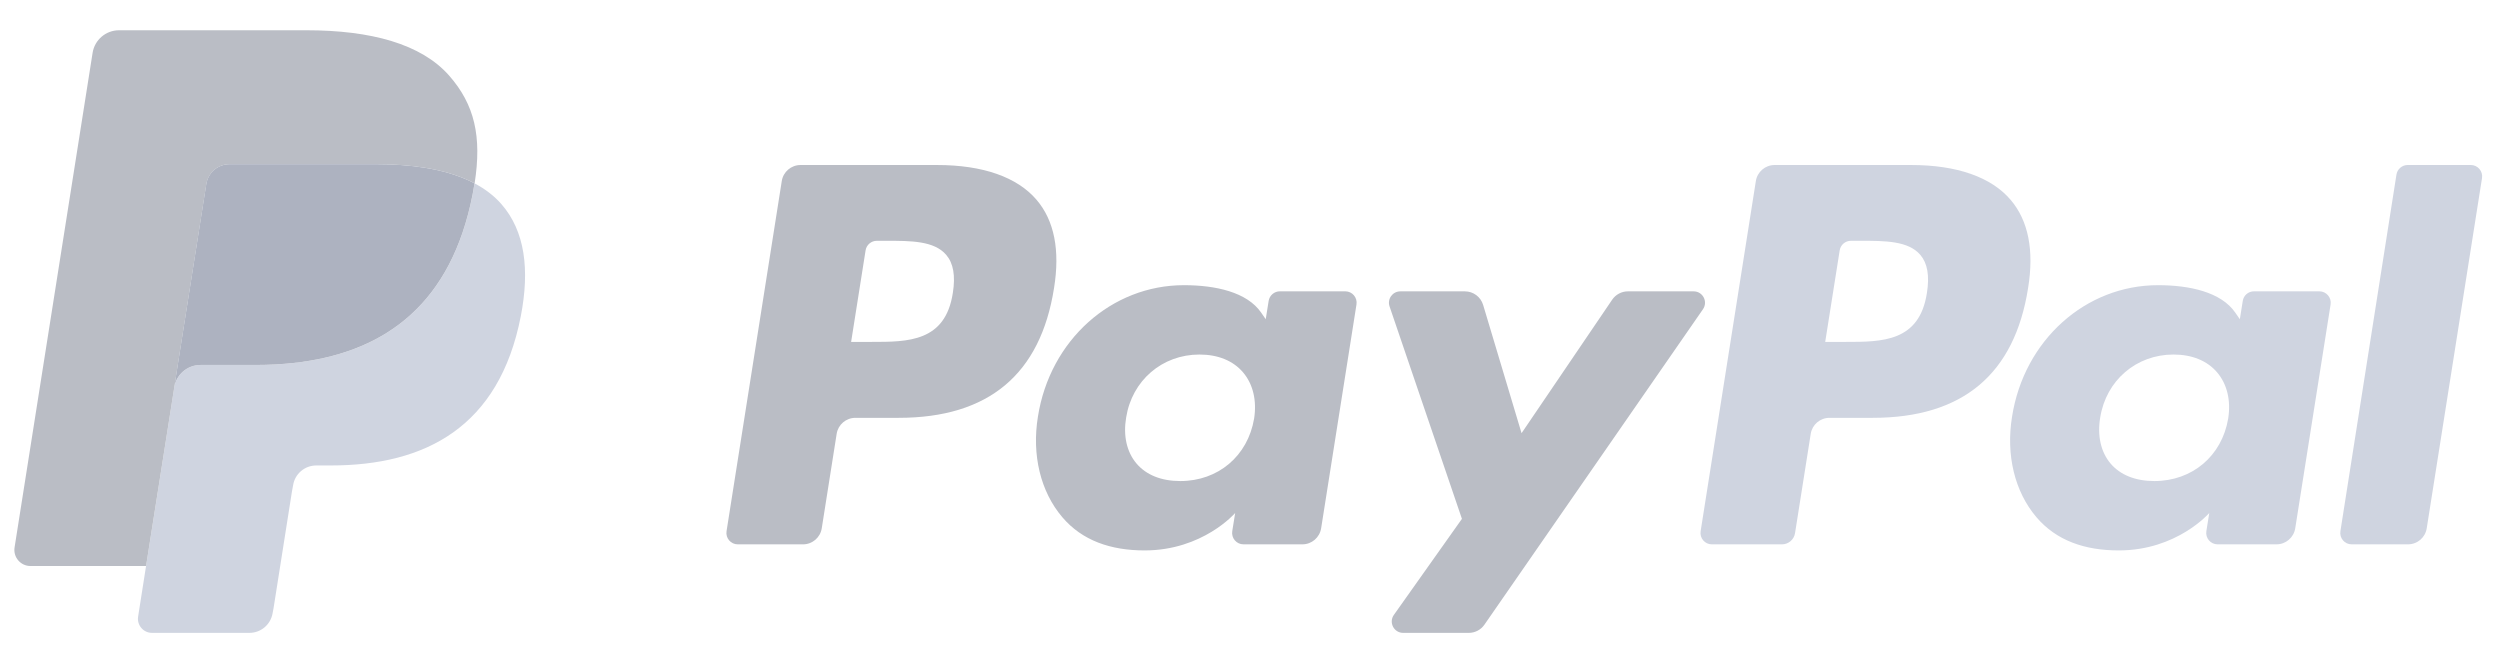
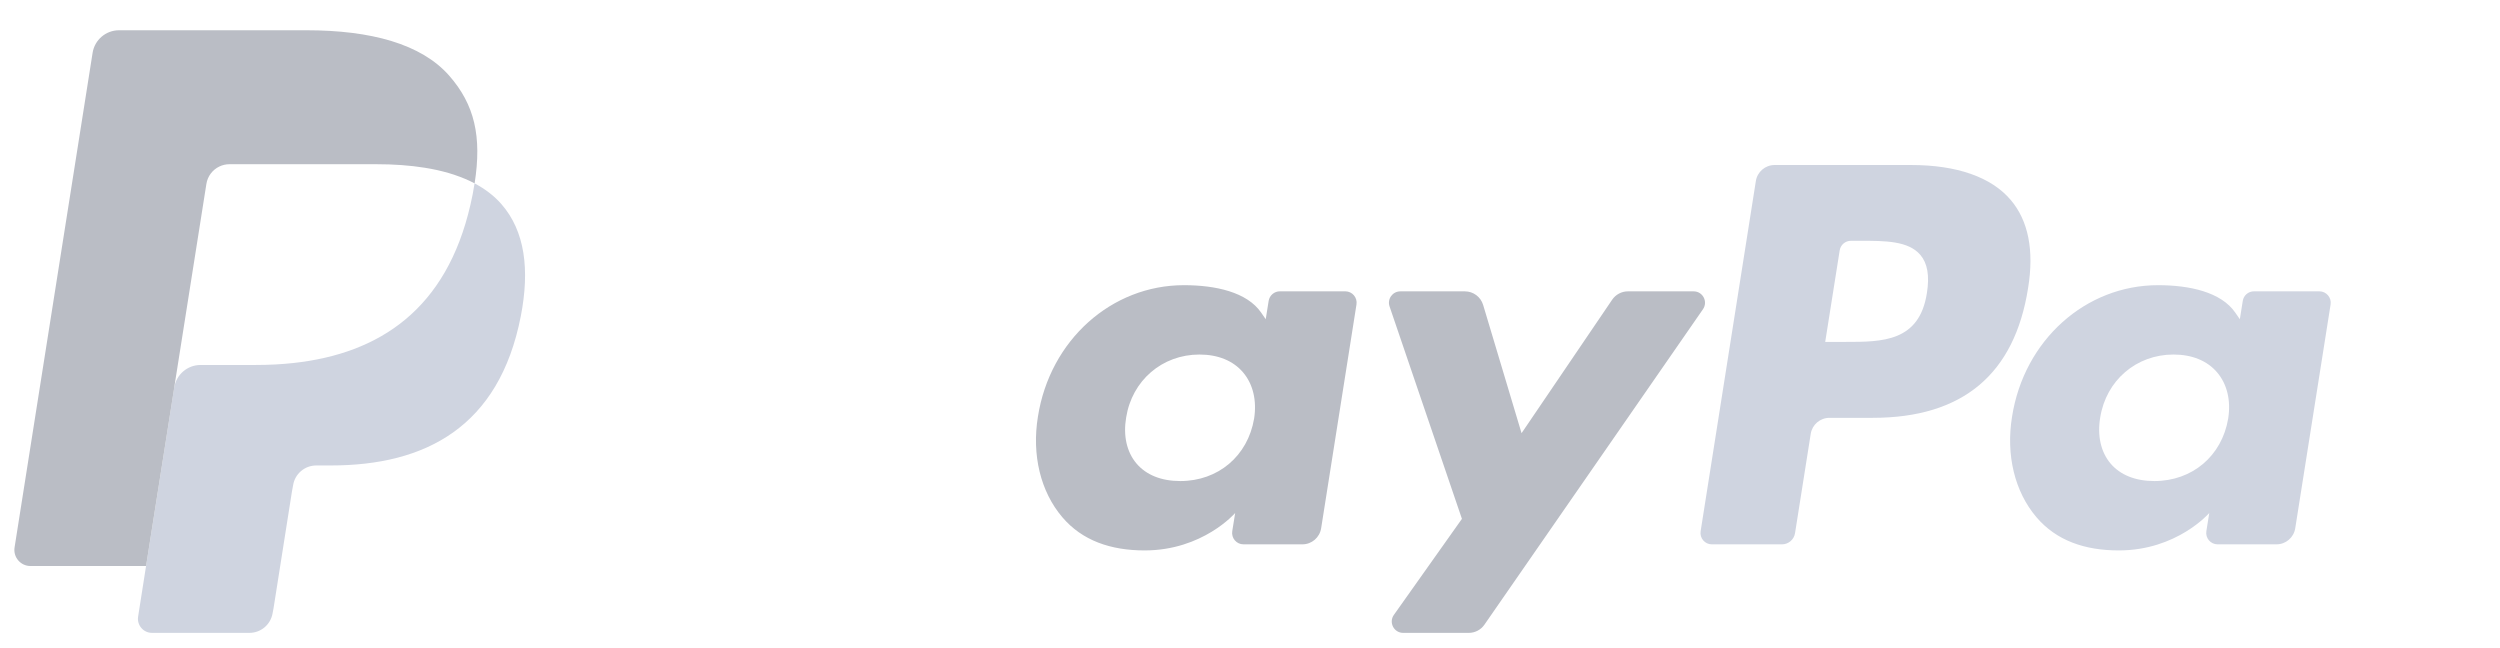
<svg xmlns="http://www.w3.org/2000/svg" width="193" height="50" viewBox="0 0 193 50" fill="none">
  <path d="M155.223 15.431C153.727 13.67 151.071 12.739 147.543 12.739H136.999C136.279 12.739 135.665 13.264 135.552 13.976L131.289 41.009C131.203 41.542 131.617 42.024 132.155 42.024H137.566C138.068 42.024 138.499 41.657 138.577 41.157L139.788 33.494C139.899 32.781 140.514 32.257 141.233 32.257H144.569C151.515 32.257 155.522 28.897 156.569 22.235C157.044 19.323 156.587 17.033 155.223 15.431ZM148.758 22.613C148.183 26.395 145.294 26.395 142.496 26.395H140.906L142.024 19.331C142.091 18.903 142.456 18.589 142.89 18.589H143.62C145.522 18.589 147.319 18.589 148.248 19.675C148.801 20.322 148.97 21.284 148.758 22.613Z" fill="#CFD4E0" />
  <path d="M179.051 22.49H174.007C173.573 22.49 173.205 22.805 173.141 23.232L172.916 24.645L172.562 24.133C171.469 22.546 169.034 22.016 166.601 22.016C161.022 22.016 156.259 26.242 155.33 32.169C154.85 35.126 155.532 37.953 157.21 39.925C158.751 41.737 160.95 42.493 163.569 42.493C168.063 42.493 170.555 39.603 170.555 39.603L170.331 41.005C170.246 41.542 170.659 42.023 171.199 42.023H175.745C176.465 42.023 177.079 41.497 177.192 40.784L179.922 23.505C180.006 22.974 179.594 22.49 179.051 22.49ZM172.015 32.318C171.53 35.202 169.239 37.137 166.318 37.137C164.855 37.137 163.68 36.667 162.928 35.776C162.183 34.891 161.901 33.633 162.136 32.23C162.593 29.369 164.918 27.37 167.793 27.37C169.226 27.37 170.391 27.846 171.159 28.745C171.934 29.652 172.238 30.92 172.015 32.318Z" fill="#CFD4E0" />
-   <path d="M190.745 12.737H185.873C185.443 12.739 185.072 13.053 185.006 13.48L180.679 41.009C180.595 41.542 181.007 42.023 181.546 42.023H185.896C186.619 42.023 187.233 41.5 187.343 40.786L191.611 13.753C191.695 13.22 191.282 12.737 190.745 12.737Z" fill="#CFD4E0" />
-   <path d="M80.028 15.431C78.53 13.67 75.872 12.739 72.343 12.739H61.8C61.08 12.739 60.465 13.264 60.353 13.976L56.089 41.009C56.005 41.542 56.417 42.024 56.958 42.024H61.992C62.712 42.024 63.327 41.5 63.439 40.787L64.59 33.494C64.7 32.781 65.315 32.257 66.036 32.257H69.373C76.318 32.257 80.326 28.897 81.372 22.235C81.844 19.323 81.392 17.033 80.028 15.431ZM73.559 22.613C72.983 26.395 70.093 26.395 67.298 26.395H65.707L66.823 19.331C66.889 18.903 67.26 18.589 67.691 18.589H68.42C70.323 18.589 72.119 18.589 73.047 19.675C73.601 20.322 73.77 21.284 73.559 22.613Z" fill="#BABDC5" />
  <path d="M103.856 22.49H98.806C98.376 22.49 98.005 22.805 97.939 23.232L97.714 24.645L97.361 24.133C96.269 22.546 93.831 22.016 91.4 22.016C85.821 22.016 81.056 26.242 80.127 32.169C79.646 35.126 80.331 37.953 82.008 39.925C83.547 41.737 85.749 42.493 88.367 42.493C92.862 42.493 95.355 39.603 95.355 39.603L95.13 41.005C95.045 41.542 95.458 42.023 95.997 42.023H100.544C101.267 42.023 101.877 41.497 101.992 40.784L104.72 23.505C104.806 22.974 104.394 22.49 103.856 22.49ZM96.817 32.318C96.33 35.202 94.041 37.137 91.121 37.137C89.655 37.137 88.484 36.667 87.731 35.776C86.984 34.891 86.701 33.633 86.939 32.23C87.393 29.369 89.721 27.37 92.596 27.37C94.03 27.37 95.195 27.846 95.963 28.745C96.733 29.652 97.037 30.92 96.817 32.318Z" fill="#BABDC5" />
  <path d="M130.748 22.492H125.674C125.191 22.492 124.736 22.733 124.461 23.135L117.464 33.442L114.498 23.539C114.311 22.919 113.74 22.493 113.092 22.493H108.107C107.501 22.493 107.081 23.085 107.274 23.656L112.861 40.055L107.607 47.47C107.193 48.053 107.611 48.858 108.324 48.858H113.391C113.87 48.858 114.323 48.623 114.595 48.229L131.469 23.874C131.874 23.29 131.458 22.492 130.748 22.492Z" fill="#BABDC5" />
  <path d="M38.697 15.744C38.139 15.11 37.447 14.585 36.637 14.156C36.594 14.432 36.545 14.714 36.49 15.004C36.437 15.274 36.38 15.538 36.32 15.798C34.477 23.849 29.334 27.301 22.628 28.027C22.182 28.075 21.728 28.111 21.267 28.136C20.762 28.163 20.248 28.176 19.727 28.176H15.486C14.466 28.176 13.608 28.916 13.449 29.922L11.525 42.12L11.276 43.696L10.662 47.601C10.558 48.26 11.067 48.857 11.733 48.857H19.257C20.148 48.857 20.904 48.209 21.046 47.331L21.119 46.948L22.536 37.958L22.627 37.463C22.765 36.581 23.524 35.934 24.416 35.934H25.541C32.831 35.934 38.538 32.975 40.206 24.409C40.901 20.832 40.541 17.845 38.697 15.744Z" fill="#CFD4E0" />
  <path d="M13.451 29.922L13.52 29.475L15.932 14.204C16.025 13.599 16.413 13.104 16.936 12.854C17.175 12.74 17.439 12.677 17.717 12.677H29.051C30.394 12.677 31.647 12.765 32.79 12.95C33.117 13.002 33.435 13.062 33.745 13.13C34.054 13.2 34.354 13.277 34.645 13.361C34.756 13.394 34.864 13.428 34.972 13.462C35.005 13.473 35.04 13.482 35.072 13.494C35.092 13.501 35.11 13.508 35.129 13.515C35.667 13.697 36.17 13.907 36.635 14.153C36.637 14.154 36.639 14.153 36.641 14.155C37.208 10.536 36.636 8.074 34.68 5.843C32.523 3.388 28.631 2.336 23.65 2.336H9.191C8.173 2.336 7.305 3.076 7.148 4.083L1.125 42.26C1.006 43.015 1.589 43.696 2.351 43.696H11.277L11.525 42.12L13.451 29.922Z" fill="#BABDC5" />
-   <path d="M36.63 14.152C36.165 13.906 35.662 13.695 35.124 13.514C35.105 13.507 35.087 13.5 35.068 13.493C35.034 13.482 35 13.472 34.967 13.461C34.859 13.427 34.751 13.393 34.64 13.36C34.349 13.276 34.048 13.199 33.74 13.129C33.431 13.062 33.113 13.001 32.786 12.949C31.642 12.764 30.389 12.676 29.046 12.676H17.712C17.433 12.676 17.169 12.739 16.931 12.853C16.408 13.103 16.02 13.598 15.926 14.203L13.515 29.475L13.445 29.921C13.604 28.915 14.463 28.175 15.482 28.175H19.724C20.245 28.175 20.758 28.162 21.264 28.134C21.725 28.109 22.178 28.074 22.625 28.025C29.331 27.299 34.474 23.847 36.317 15.796C36.376 15.536 36.434 15.273 36.486 15.002C36.542 14.712 36.591 14.43 36.634 14.155C36.633 14.154 36.631 14.153 36.63 14.152Z" fill="#ADB2C0" />
</svg>